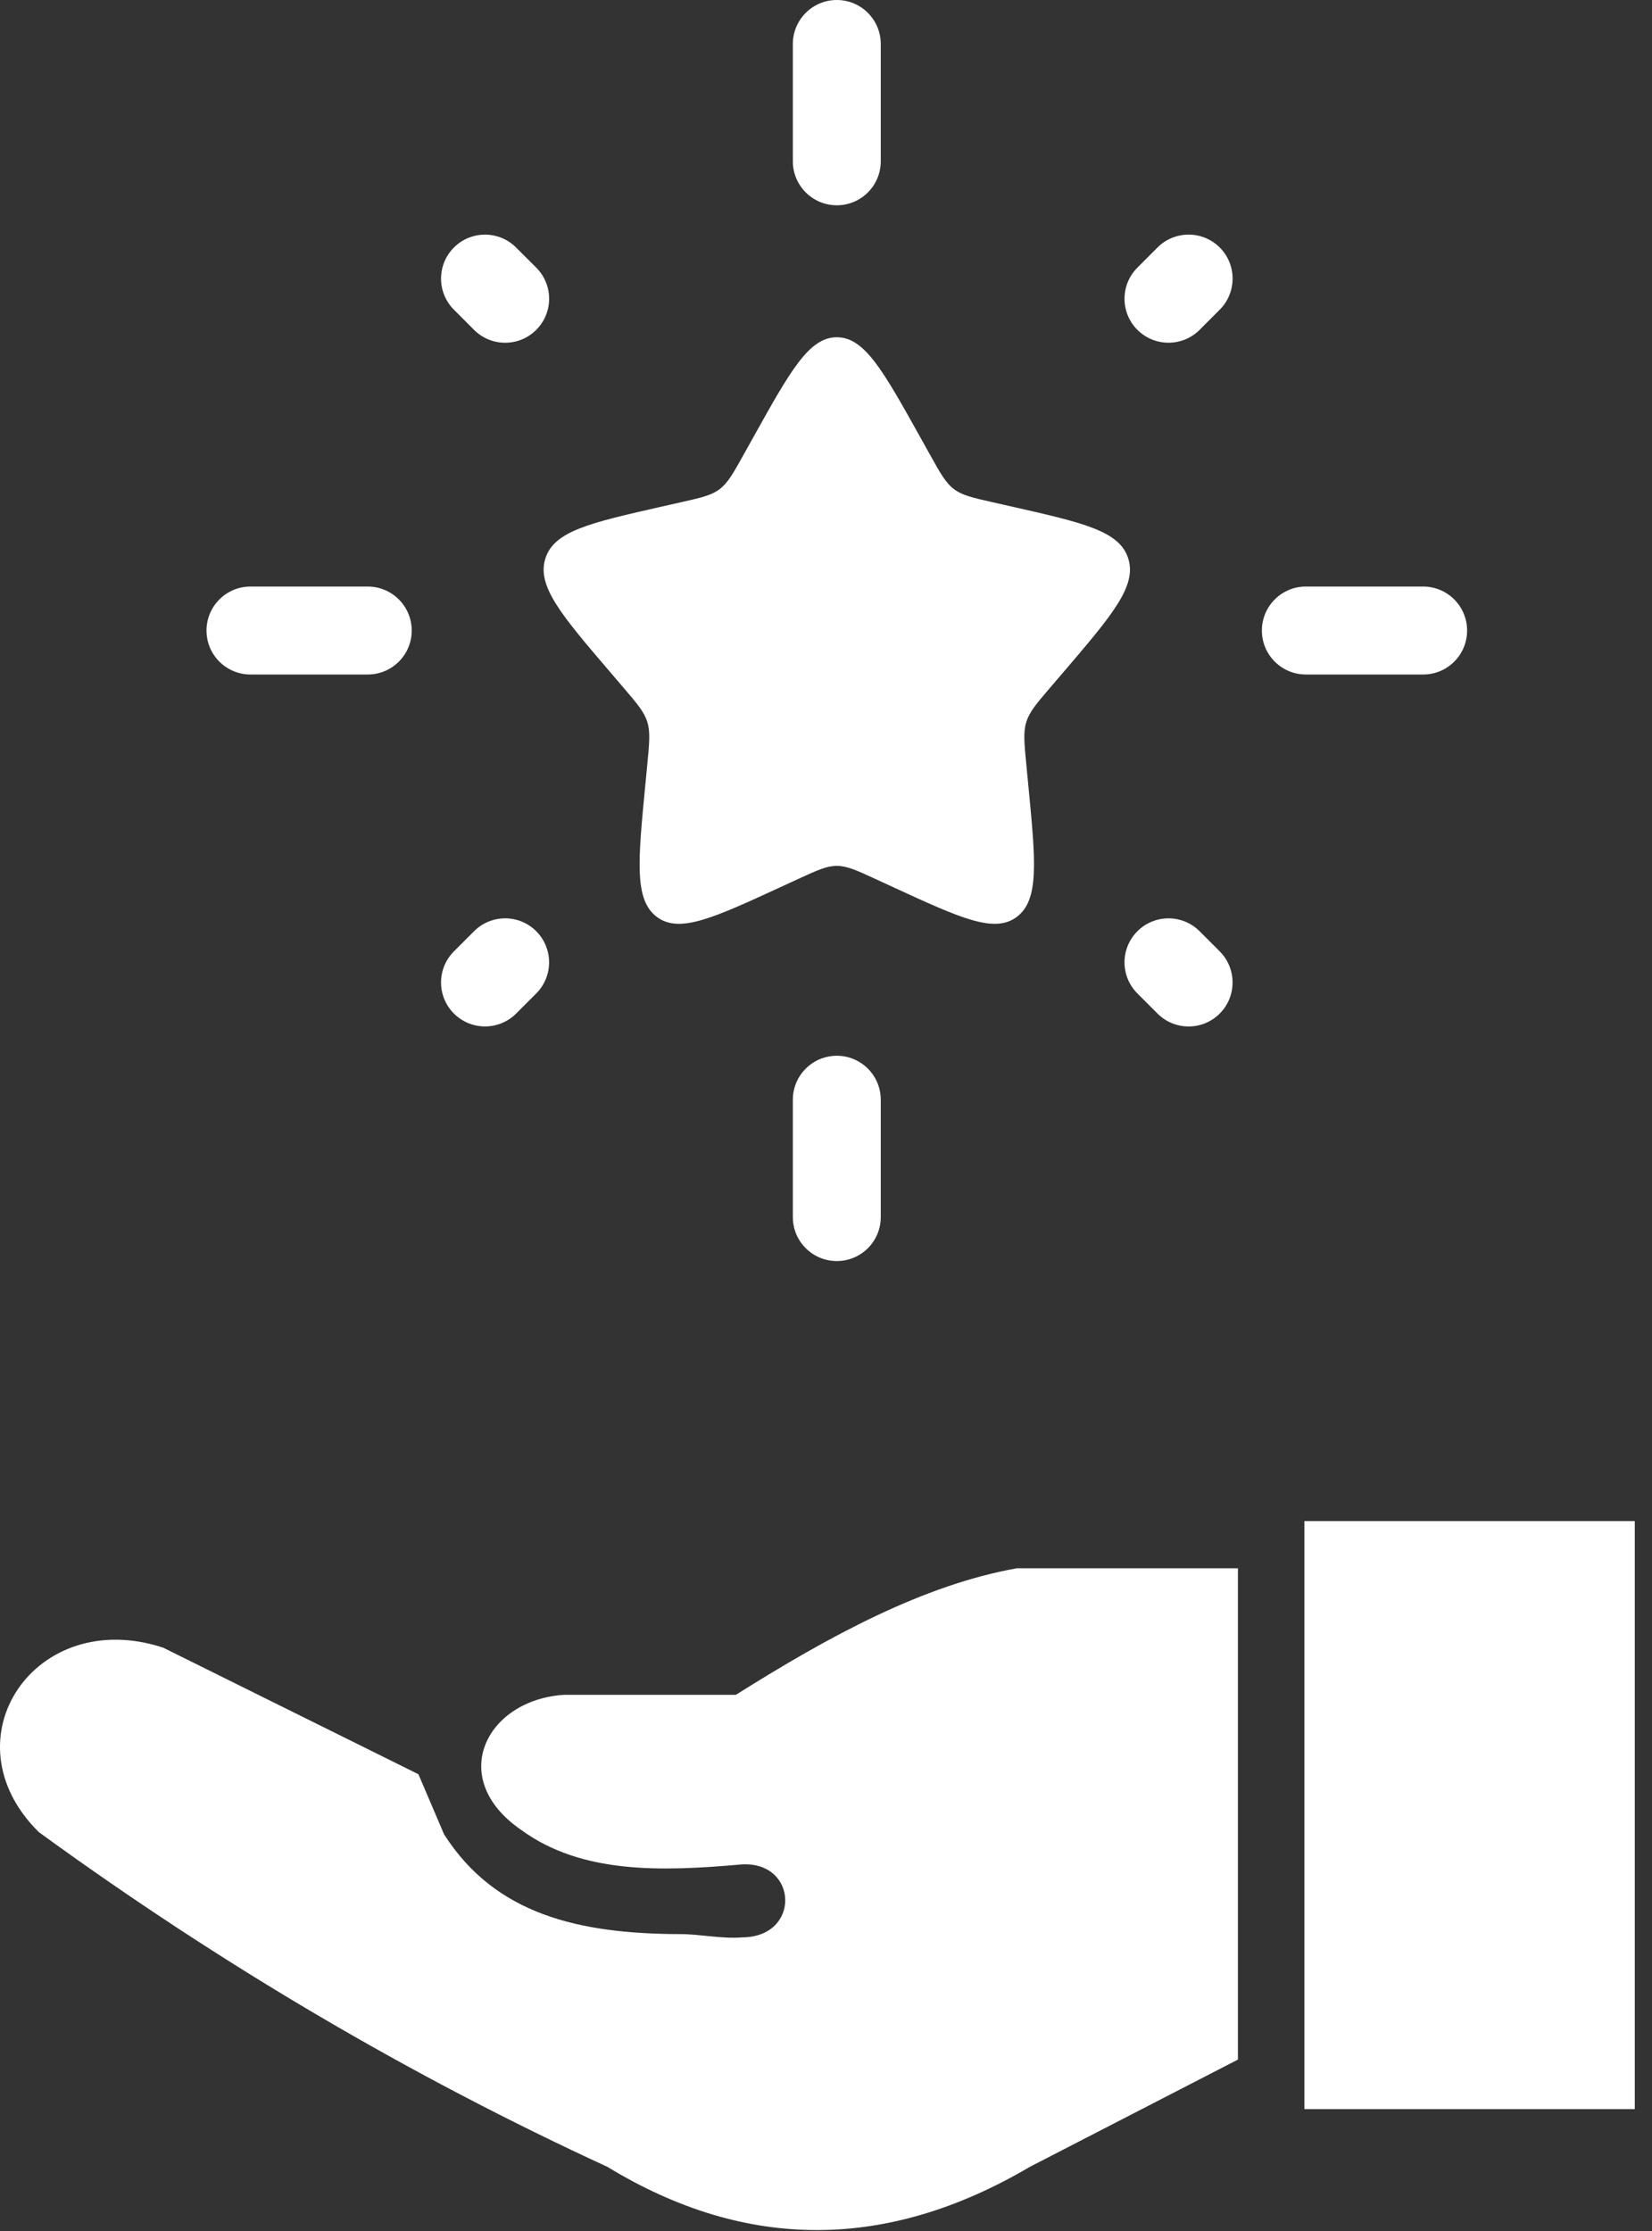
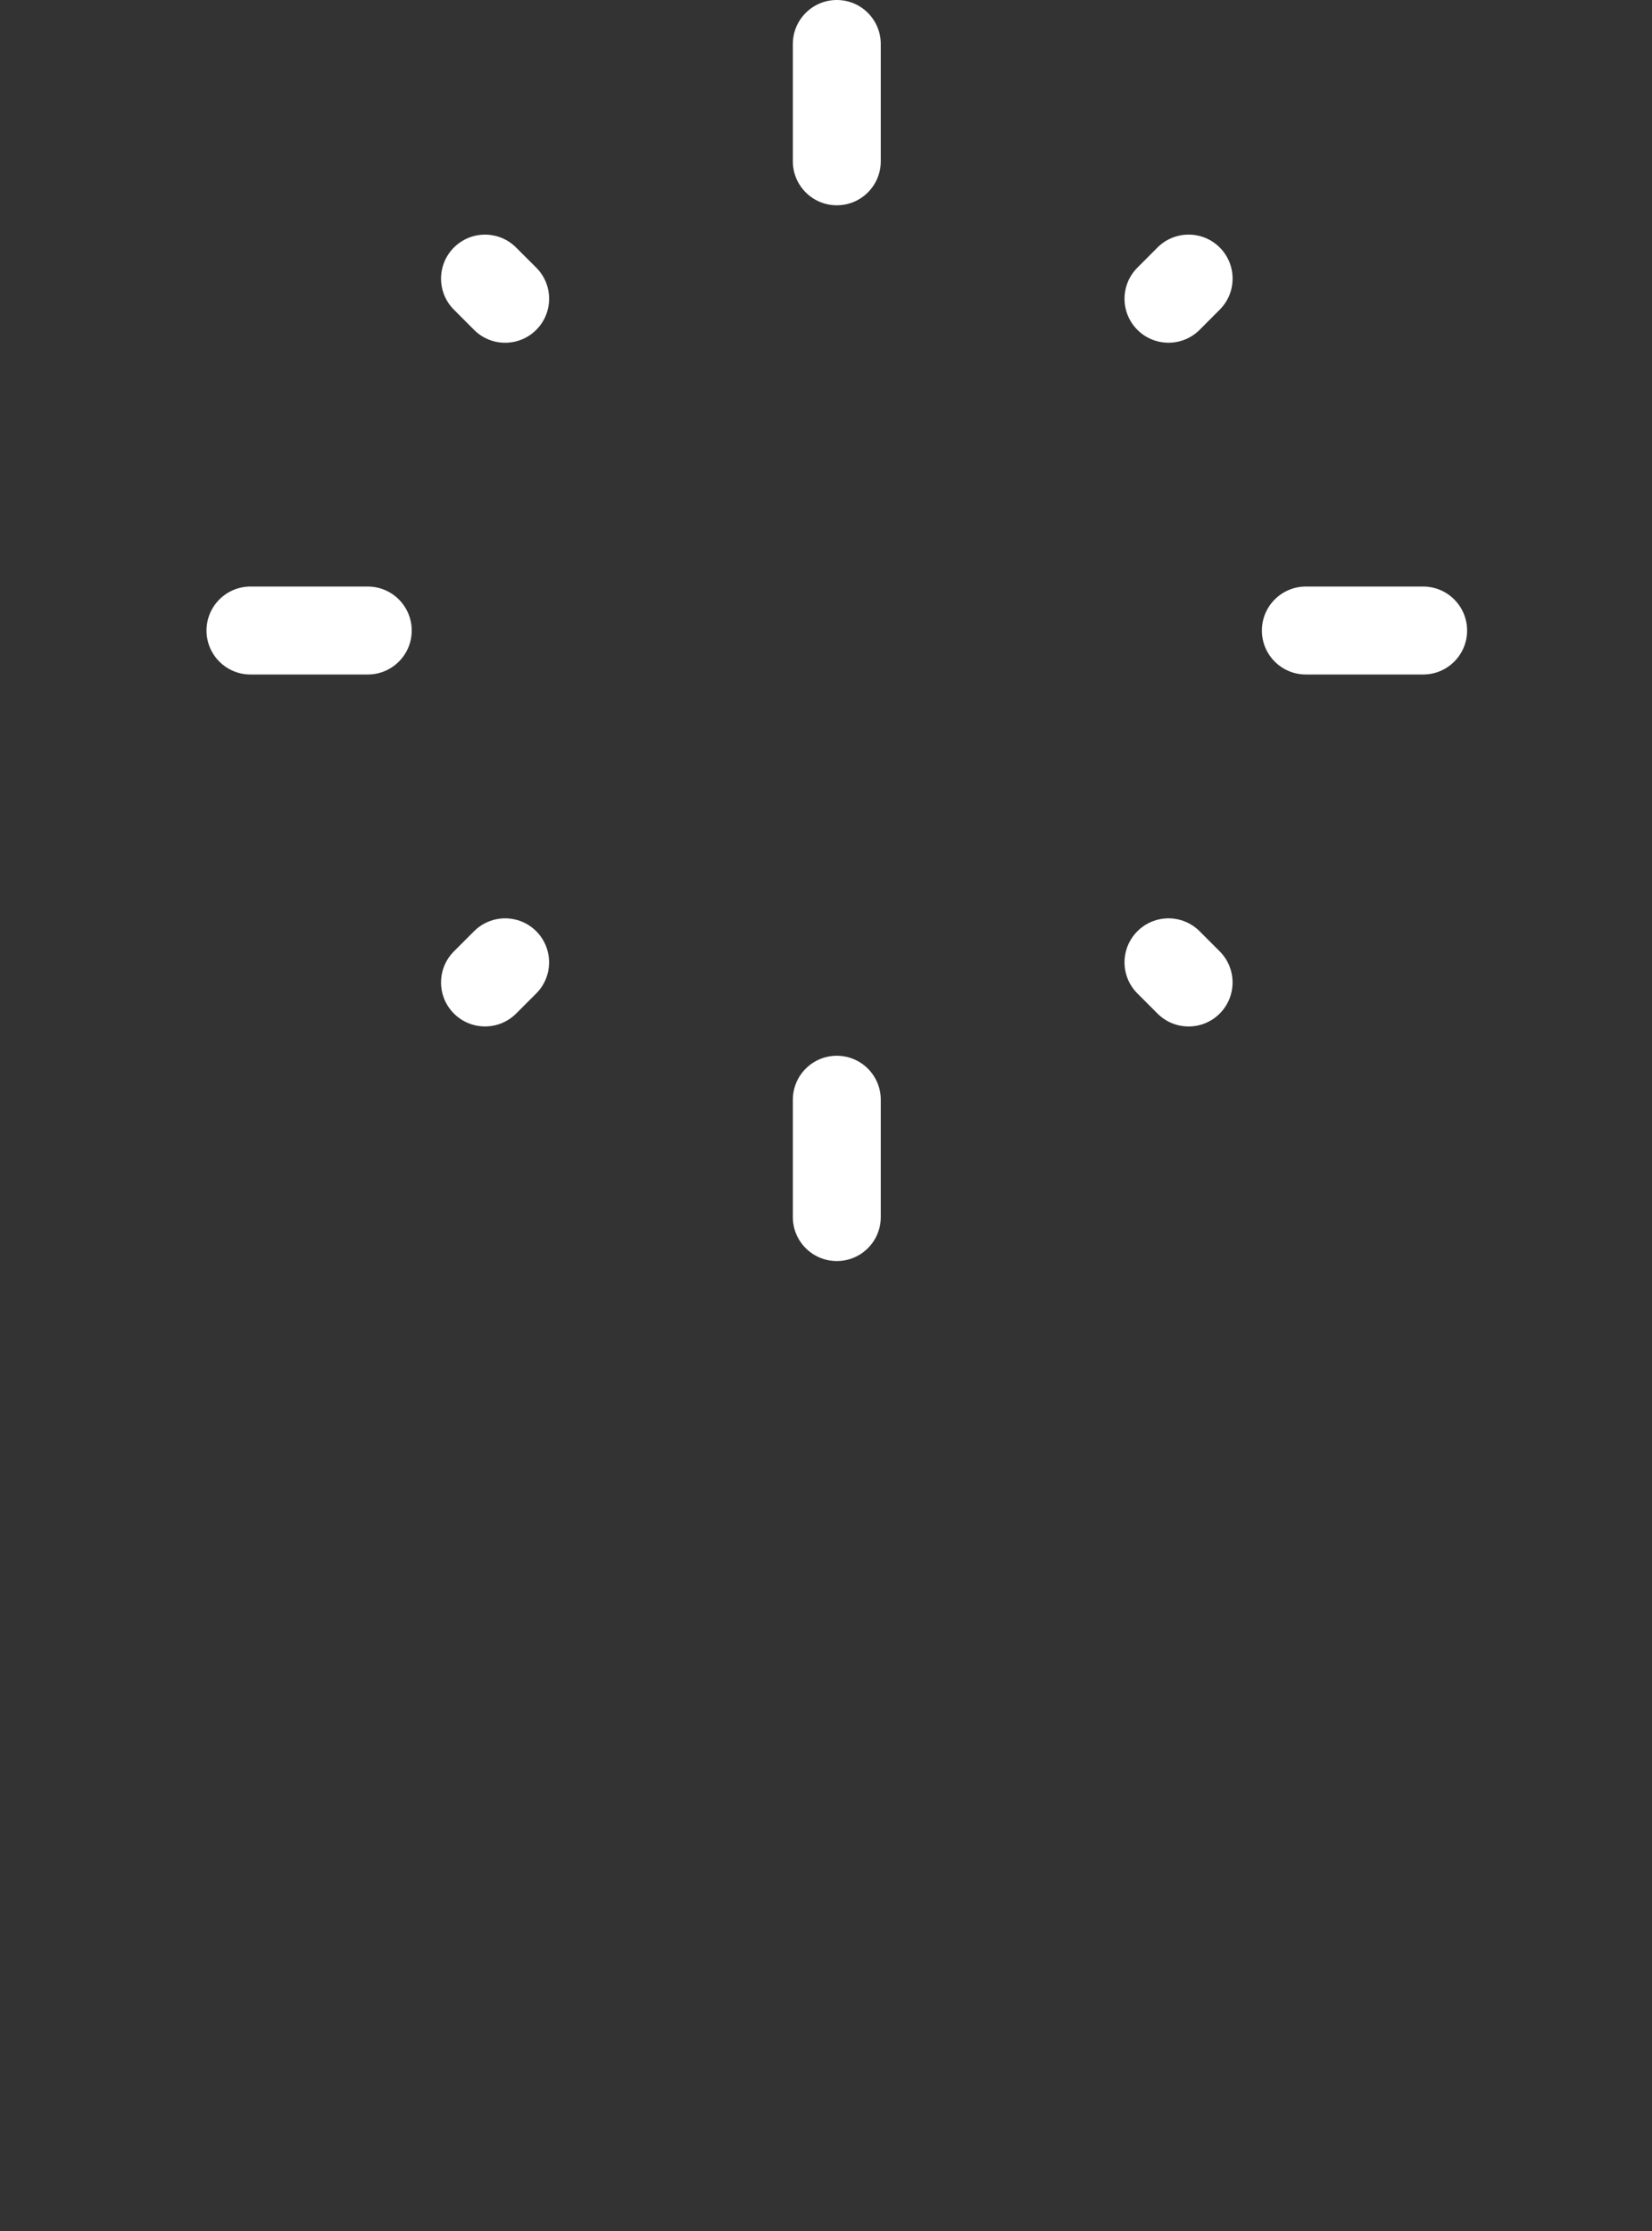
<svg xmlns="http://www.w3.org/2000/svg" width="40" height="54" viewBox="0 0 40 54" fill="none">
  <rect x="0" y="0" width="40" height="54" fill="#333333" stroke="none" />
-   <path fill-rule="evenodd" clip-rule="evenodd" d="M29.974 49.851V37.959H24.623C22.353 38.364 20.088 39.594 17.818 41.022H13.661C11.779 41.137 10.796 43.041 12.621 44.293C14.08 45.359 16.002 45.302 17.972 45.126C19.329 45.06 19.391 46.884 17.972 46.893C17.478 46.933 16.945 46.814 16.478 46.814C14.018 46.809 11.991 46.342 10.752 44.398L10.131 42.944L3.951 39.881C0.857 38.862 -1.338 42.098 0.941 44.346C5.419 47.603 10.008 50.283 14.706 52.447C18.117 54.523 21.529 54.452 24.936 52.447L29.974 49.851ZM39.583 36.817H31.583V51.05H39.583V36.817Z" fill="white" />
-   <path d="M18.241 10.582C19.14 8.97 19.59 8.163 20.262 8.163C20.934 8.163 21.383 8.97 22.282 10.582L22.515 11C22.77 11.458 22.898 11.687 23.097 11.838C23.297 11.99 23.545 12.046 24.041 12.158L24.492 12.26C26.239 12.655 27.112 12.853 27.319 13.521C27.527 14.189 26.932 14.885 25.742 16.277L25.433 16.637C25.095 17.032 24.926 17.23 24.85 17.475C24.774 17.719 24.8 17.983 24.851 18.511L24.897 18.991C25.077 20.849 25.167 21.777 24.623 22.19C24.08 22.603 23.262 22.226 21.628 21.474L21.205 21.279C20.74 21.065 20.508 20.958 20.262 20.958C20.015 20.958 19.783 21.065 19.318 21.279L18.895 21.474C17.261 22.226 16.443 22.603 15.9 22.19C15.356 21.777 15.446 20.849 15.626 18.991L15.672 18.511C15.723 17.983 15.749 17.719 15.673 17.475C15.597 17.23 15.428 17.032 15.09 16.637L14.782 16.277C13.591 14.885 12.996 14.189 13.204 13.521C13.412 12.853 14.284 12.655 16.03 12.26L16.482 12.158C16.978 12.046 17.227 11.99 17.426 11.838C17.625 11.687 17.753 11.458 18.008 11L18.241 10.582Z" fill="white" />
  <path fill-rule="evenodd" clip-rule="evenodd" d="M20.262 0C20.85 0 21.326 0.477 21.326 1.065V3.904C21.326 4.492 20.85 4.969 20.262 4.969C19.674 4.969 19.197 4.492 19.197 3.904V1.065C19.197 0.477 19.674 0 20.262 0ZM29.533 5.99C29.949 6.406 29.949 7.08 29.533 7.496L29.046 7.984C28.63 8.399 27.956 8.399 27.54 7.984C27.124 7.568 27.124 6.894 27.54 6.478L28.027 5.99C28.443 5.575 29.117 5.575 29.533 5.99ZM10.991 5.991C11.406 5.575 12.081 5.575 12.496 5.991L12.984 6.478C13.4 6.894 13.4 7.568 12.984 7.984C12.568 8.4 11.894 8.4 11.478 7.984L10.991 7.496C10.575 7.081 10.575 6.406 10.991 5.991ZM5 15.262C5 14.674 5.477 14.197 6.065 14.197H8.904C9.492 14.197 9.969 14.674 9.969 15.262C9.969 15.85 9.492 16.326 8.904 16.326H6.065C5.477 16.326 5 15.85 5 15.262ZM30.554 15.262C30.554 14.674 31.031 14.197 31.619 14.197H34.459C35.047 14.197 35.523 14.674 35.523 15.262C35.523 15.85 35.047 16.326 34.459 16.326H31.619C31.031 16.326 30.554 15.85 30.554 15.262ZM12.984 22.54C13.399 22.956 13.399 23.63 12.984 24.046L12.497 24.533C12.081 24.948 11.407 24.948 10.991 24.533C10.575 24.117 10.575 23.443 10.991 23.027L11.478 22.54C11.894 22.124 12.568 22.124 12.984 22.54ZM27.54 22.54C27.956 22.124 28.63 22.124 29.046 22.54L29.533 23.027C29.948 23.443 29.948 24.117 29.533 24.533C29.117 24.949 28.442 24.949 28.027 24.533L27.54 24.046C27.124 23.63 27.124 22.956 27.54 22.54ZM20.262 25.554C20.85 25.554 21.326 26.031 21.326 26.619V29.459C21.326 30.047 20.85 30.523 20.262 30.523C19.674 30.523 19.197 30.047 19.197 29.459V26.619C19.197 26.031 19.674 25.554 20.262 25.554Z" fill="white" />
</svg>